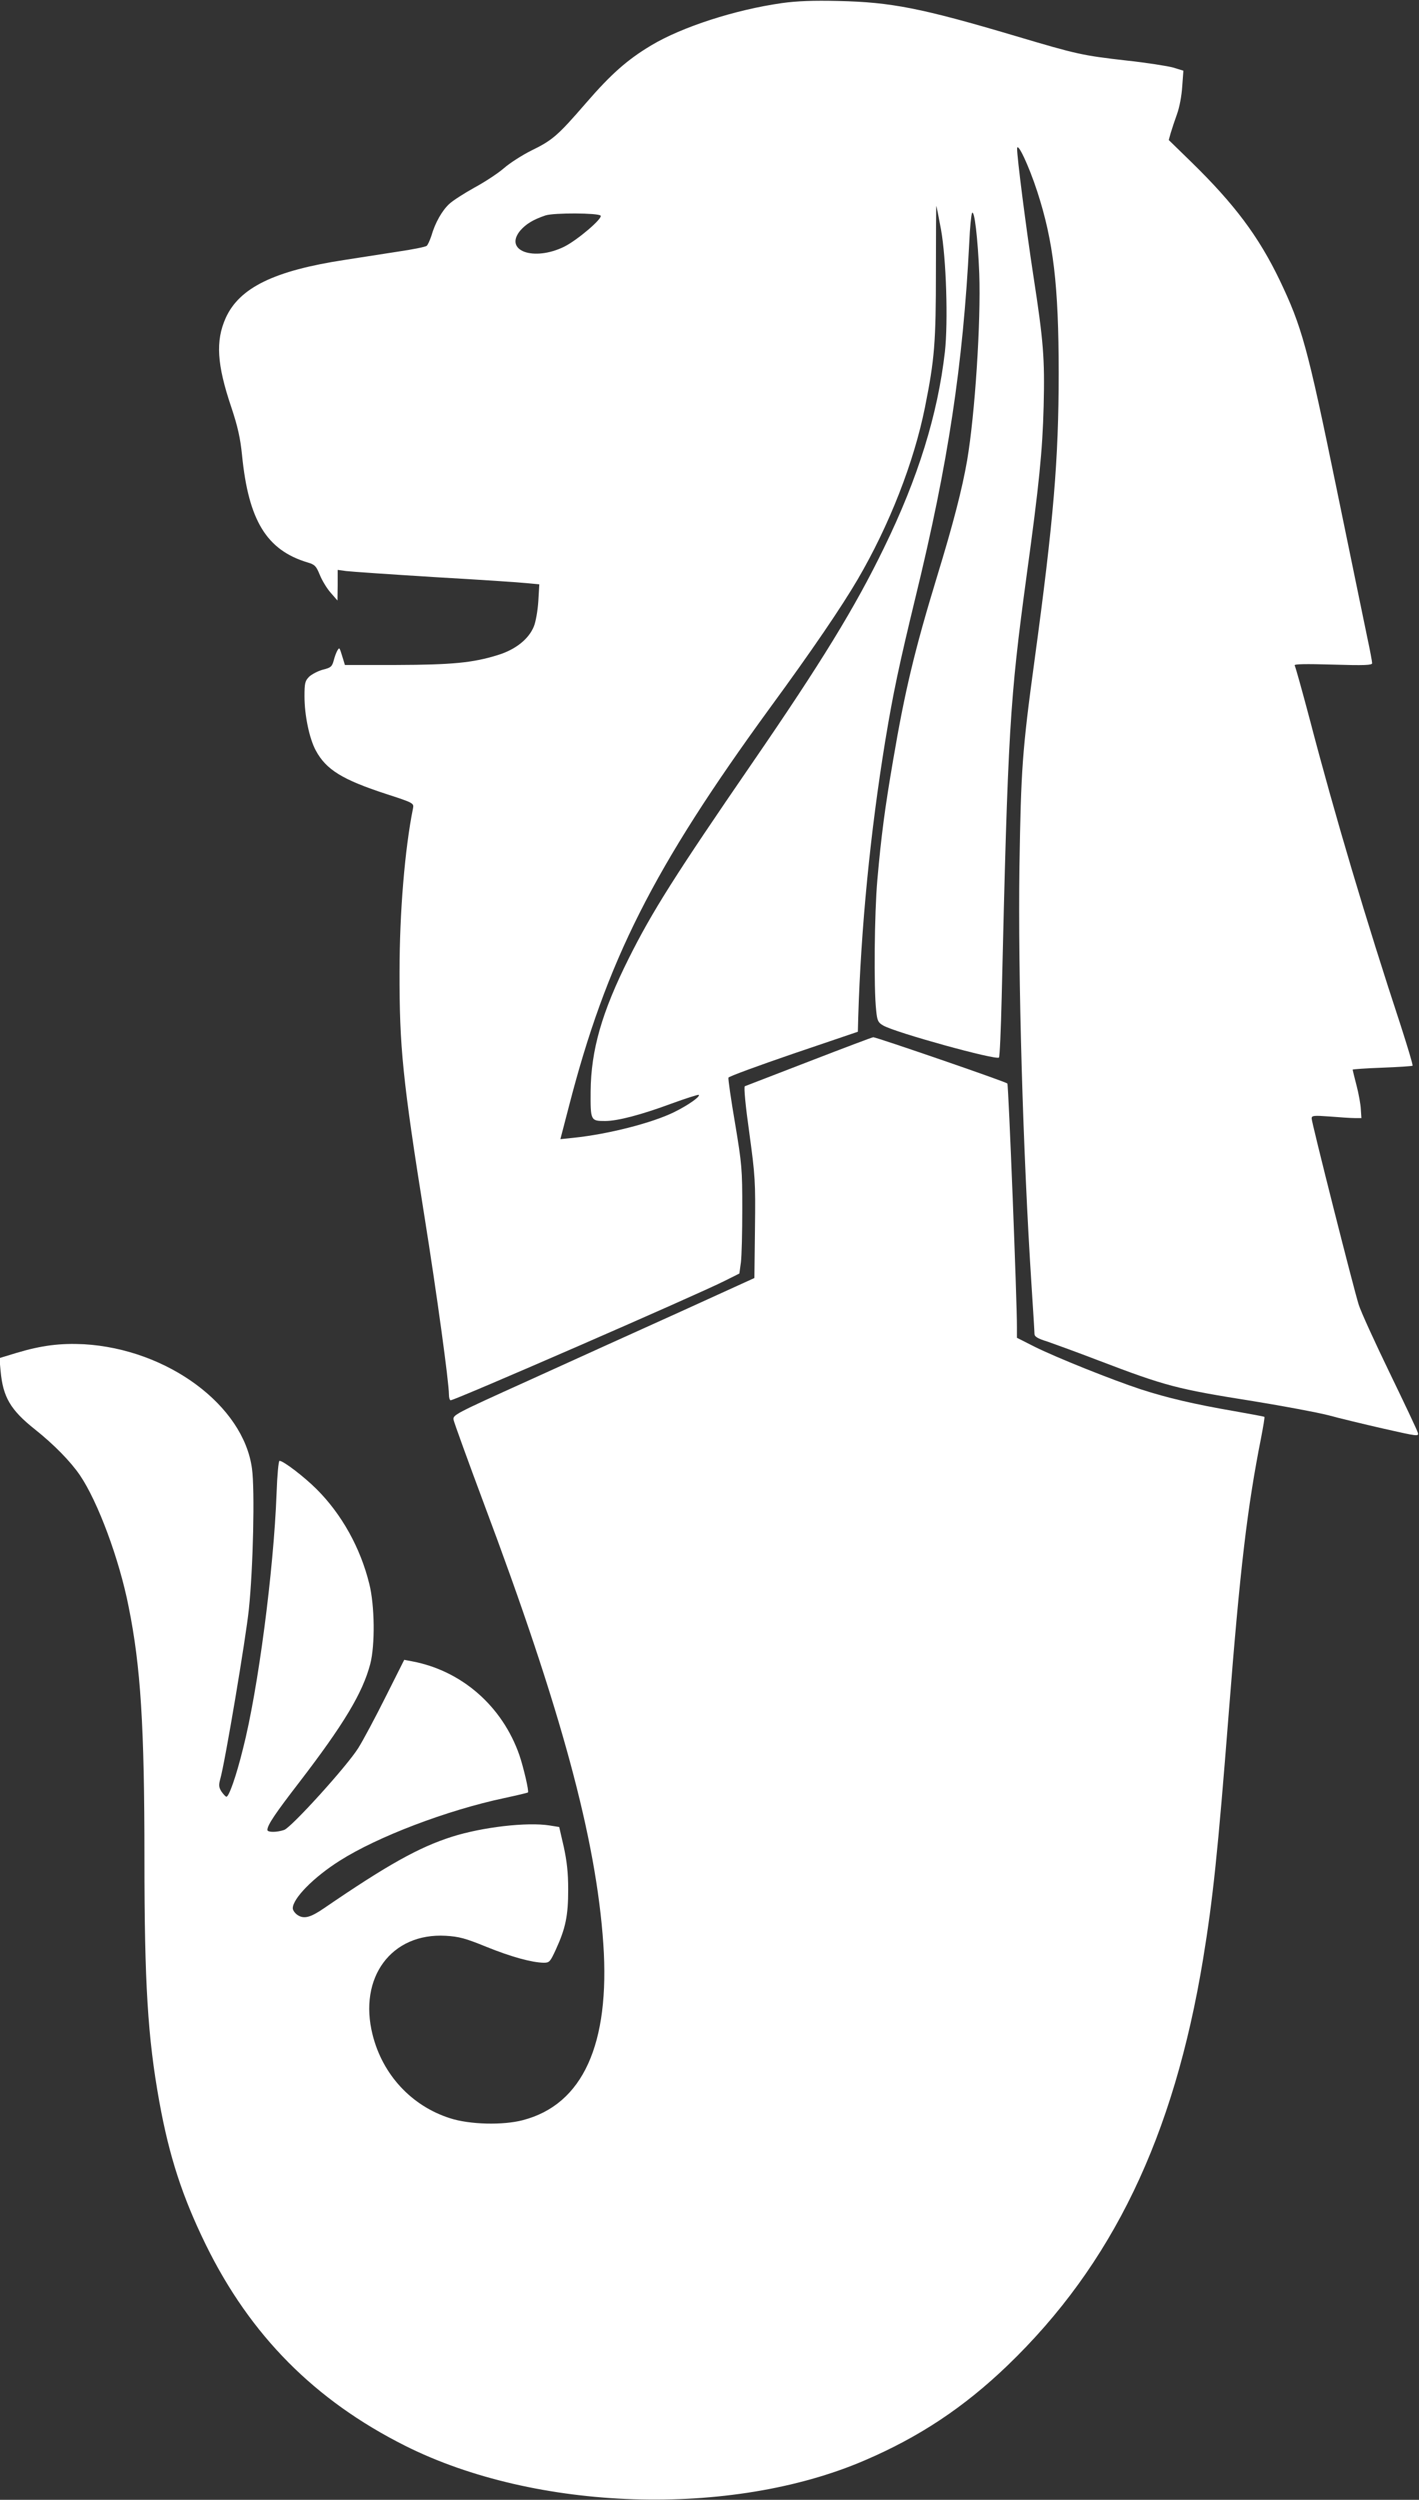
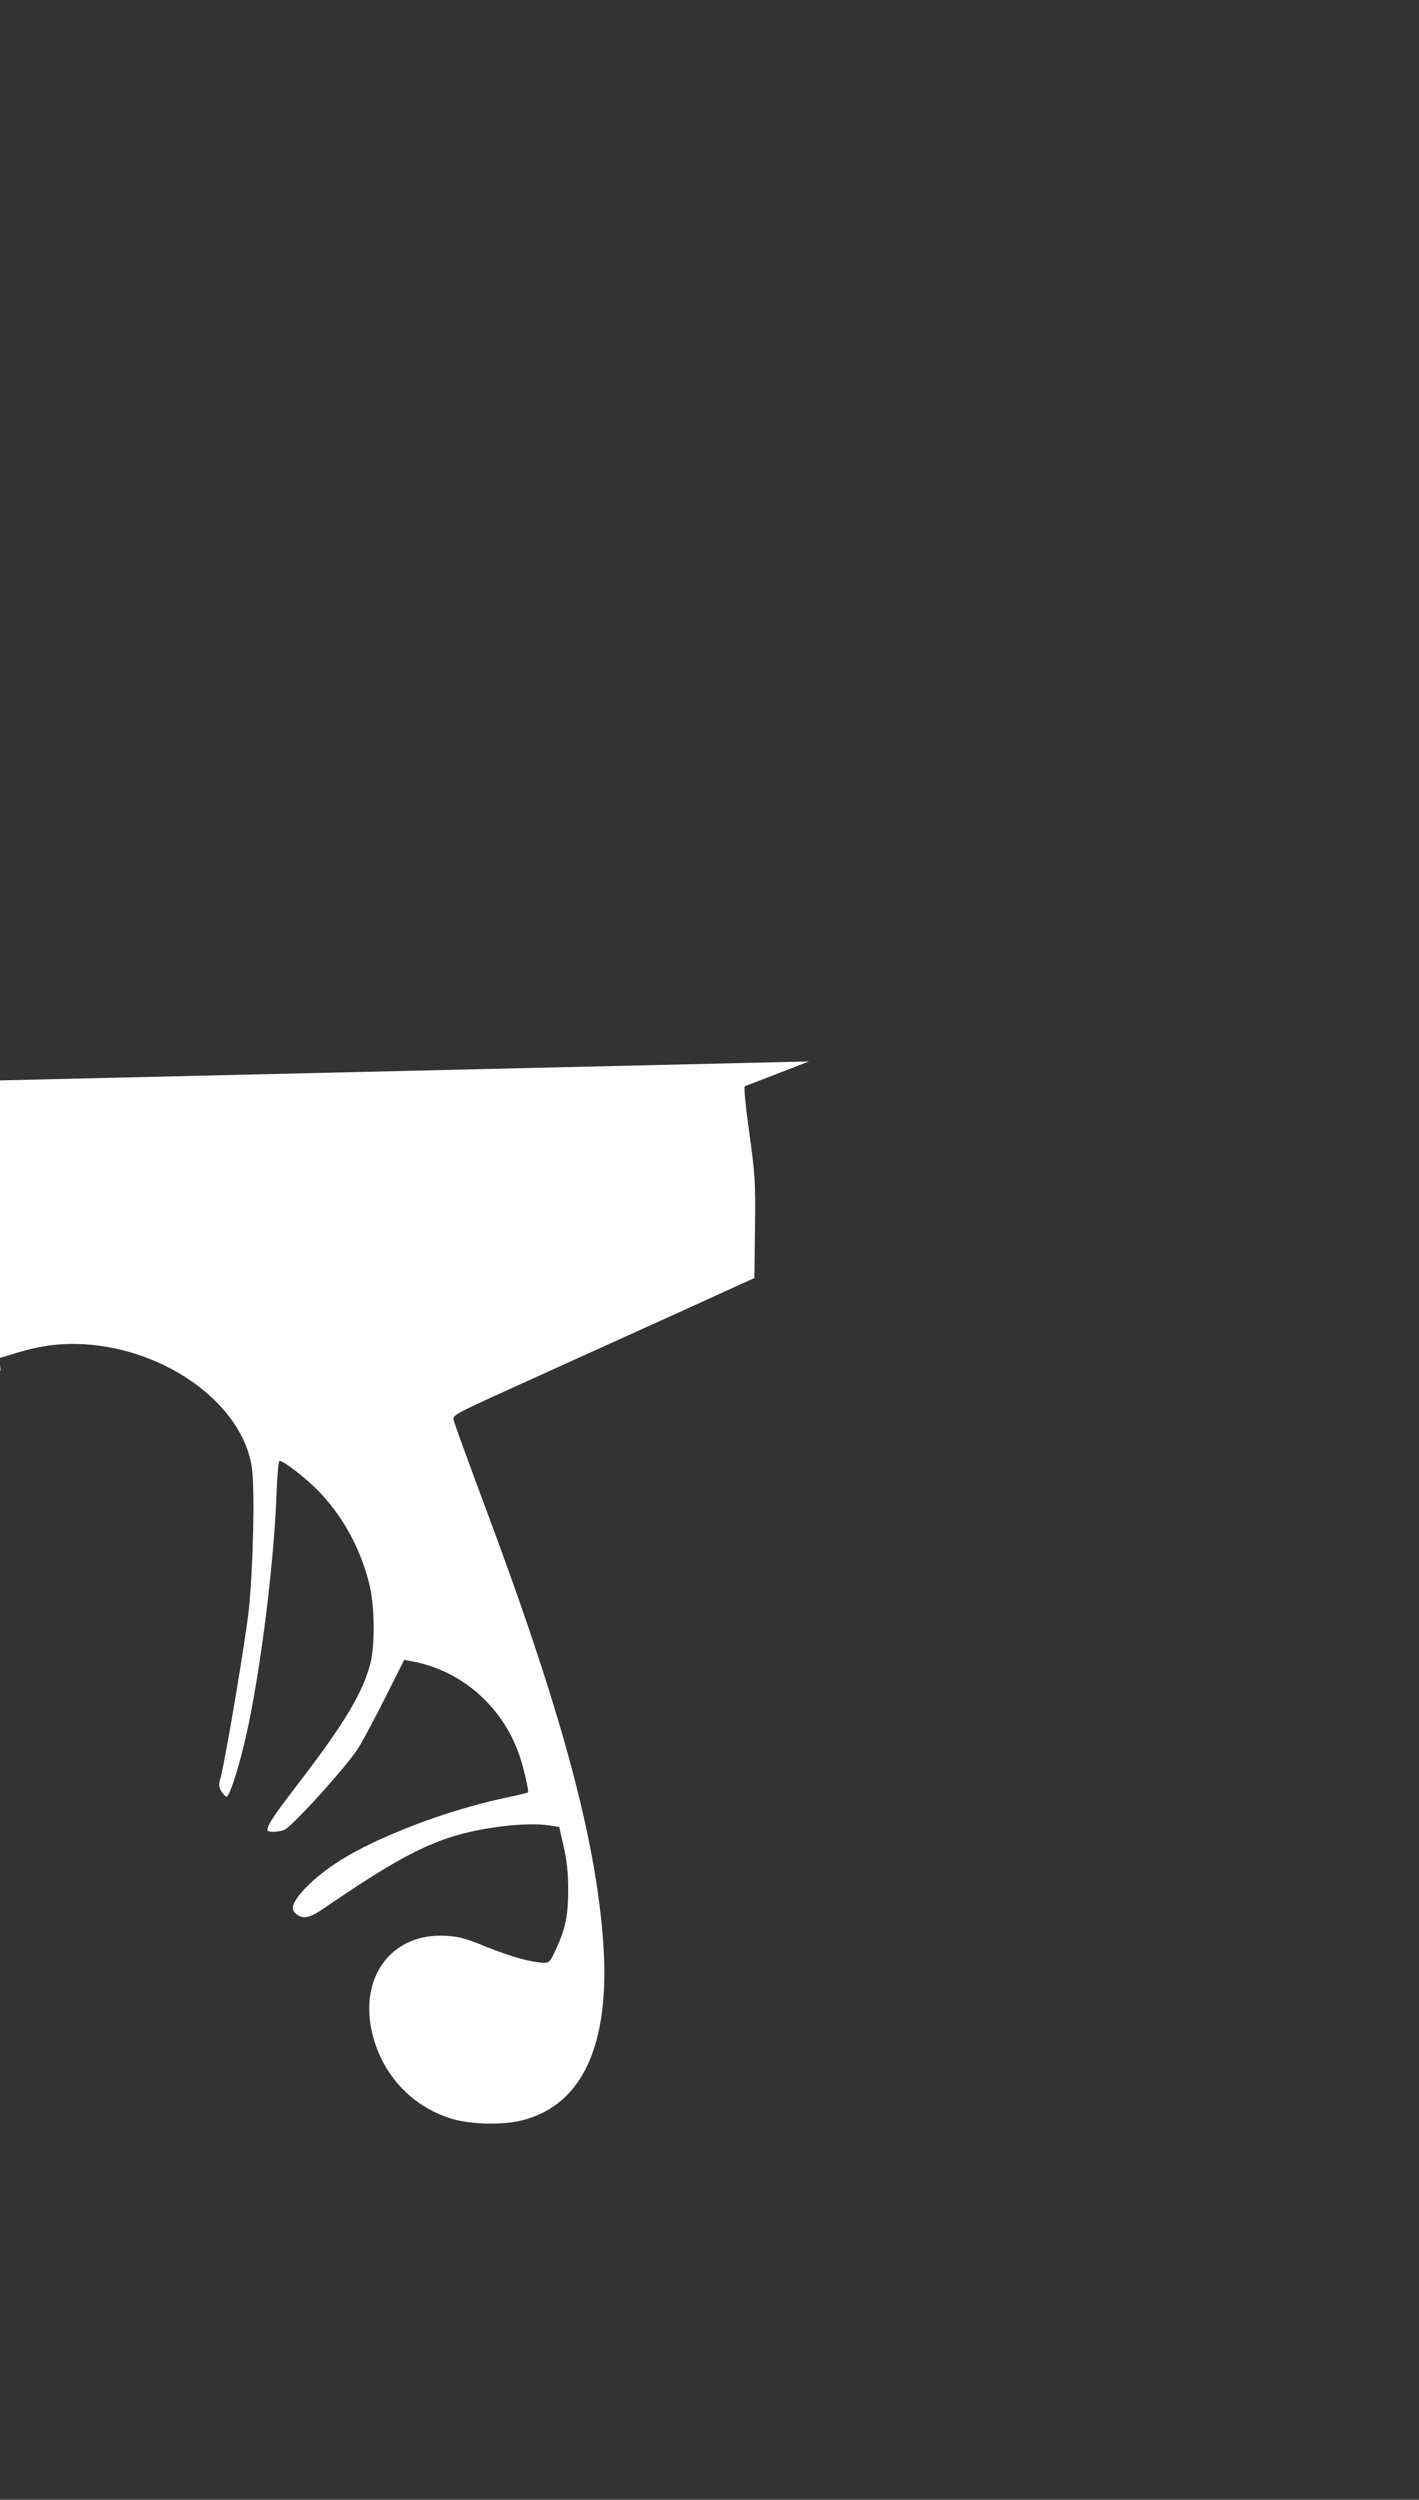
<svg xmlns="http://www.w3.org/2000/svg" version="1.0" width="727pt" height="1280pt" viewBox="0 0 727 1280" preserveAspectRatio="xMidYMid meet">
  <rect x="0" y="0" width="727" height="1280" fill="#333333" stroke="none" />
  <g transform="translate(0,1280) scale(0.1,-0.1)" fill="#ffffff" stroke="none">
-     <path d="M4005 12784 c-239 -34 -511 -122 -668 -216 -124 -74 -207 -148 -336 -297 -143 -165 -170 -189 -279 -242 -46 -23 -109 -63 -140 -90 -31 -27 -100 -72 -152 -100 -52 -29 -110 -66 -128 -83 -37 -34 -73 -97 -92 -164 -8 -23 -18 -46 -24 -51 -6 -5 -74 -19 -151 -30 -77 -12 -198 -31 -270 -42 -360 -55 -539 -142 -609 -298 -52 -117 -45 -237 29 -456 33 -99 46 -157 55 -245 33 -335 126 -487 336 -550 37 -11 44 -18 63 -65 12 -29 37 -70 56 -91 l34 -39 1 79 0 78 43 -6 c23 -3 227 -17 452 -31 226 -13 439 -27 474 -31 l64 -6 -5 -86 c-3 -48 -13 -106 -23 -130 -26 -64 -93 -118 -184 -146 -128 -40 -235 -50 -520 -51 l-264 0 -9 30 c-20 64 -18 61 -29 45 -5 -8 -14 -31 -19 -51 -9 -33 -15 -38 -56 -48 -25 -7 -56 -23 -70 -36 -21 -21 -24 -33 -24 -100 0 -98 25 -217 58 -278 53 -98 135 -149 362 -223 139 -45 141 -47 136 -73 -42 -208 -69 -534 -69 -836 -1 -384 16 -554 128 -1256 62 -388 125 -846 125 -909 0 -17 4 -30 9 -30 22 0 1258 538 1403 611 l76 38 8 58 c4 32 7 155 7 273 0 203 -2 228 -37 438 -21 122 -36 228 -34 234 2 6 152 61 333 123 l330 112 2 74 c14 460 62 948 139 1419 40 241 69 379 154 730 168 688 244 1191 276 1820 3 74 10 141 14 149 12 22 30 -132 37 -309 9 -249 -22 -722 -62 -957 -25 -145 -71 -324 -155 -598 -114 -374 -164 -583 -224 -936 -42 -244 -61 -387 -81 -614 -15 -170 -19 -556 -6 -669 5 -53 10 -62 36 -77 61 -36 579 -179 593 -164 4 4 10 142 14 308 32 1369 41 1521 128 2162 64 466 81 636 87 866 6 244 -1 332 -53 669 -38 249 -84 609 -83 649 1 38 60 -87 103 -219 83 -255 110 -480 110 -930 0 -443 -26 -753 -124 -1473 -63 -463 -69 -556 -77 -1052 -8 -561 18 -1473 62 -2148 8 -125 15 -236 15 -247 0 -14 16 -24 68 -40 37 -13 153 -55 257 -95 349 -133 402 -147 799 -210 153 -25 324 -57 379 -71 55 -15 183 -46 284 -69 177 -40 183 -41 177 -21 -3 12 -68 149 -144 306 -76 157 -148 314 -159 350 -27 86 -241 932 -241 953 0 15 10 16 93 10 50 -4 108 -8 127 -8 l35 0 -3 45 c-1 25 -11 80 -22 122 -11 43 -20 79 -20 81 0 2 68 7 151 10 83 3 153 8 156 10 3 3 -25 95 -60 204 -176 534 -338 1077 -466 1567 -39 147 -74 273 -78 279 -4 7 57 8 195 4 163 -5 202 -3 202 7 0 8 -11 67 -25 132 -14 66 -85 413 -159 771 -148 720 -176 820 -290 1059 -108 224 -231 388 -451 603 l-117 114 10 36 c6 20 20 63 32 96 13 35 24 95 27 142 l6 81 -52 16 c-29 8 -137 25 -239 36 -228 26 -254 32 -567 125 -485 144 -640 174 -910 180 -128 3 -212 0 -290 -11z m816 -1159 c27 -149 37 -472 20 -627 -37 -321 -137 -645 -312 -1003 -148 -305 -321 -587 -673 -1099 -398 -579 -515 -764 -635 -1004 -138 -276 -193 -469 -195 -680 -1 -150 0 -152 74 -152 64 0 183 31 340 89 74 27 137 47 140 45 9 -9 -56 -54 -125 -88 -113 -56 -341 -114 -517 -132 l-67 -7 44 169 c192 744 432 1219 1028 2037 217 296 369 520 451 660 161 275 288 598 345 882 49 245 56 330 56 697 0 185 1 335 2 334 1 -1 12 -55 24 -121z m-1744 71 c13 -13 -118 -125 -186 -159 -157 -77 -312 -21 -225 83 29 33 66 56 129 77 43 14 268 13 282 -1z" />
-     <path d="M4145 7365 c-176 -68 -324 -125 -329 -127 -6 -3 4 -105 23 -239 30 -220 32 -249 29 -489 l-3 -254 -380 -173 c-209 -94 -557 -252 -773 -350 -387 -175 -393 -178 -388 -204 3 -14 73 -208 156 -430 394 -1050 574 -1712 611 -2252 35 -514 -105 -823 -412 -903 -102 -27 -273 -23 -374 10 -197 63 -345 223 -396 427 -74 293 96 523 375 507 68 -4 101 -13 209 -57 126 -51 232 -80 293 -81 29 0 33 5 62 68 50 109 63 173 63 307 0 88 -7 147 -23 220 l-23 100 -50 8 c-114 18 -342 -8 -500 -58 -169 -54 -329 -143 -655 -366 -70 -48 -103 -56 -135 -35 -14 9 -25 25 -25 35 0 50 107 159 240 243 195 124 551 259 843 321 65 14 120 27 122 29 6 6 -23 129 -44 191 -88 252 -297 434 -553 481 l-37 7 -96 -191 c-52 -104 -115 -222 -139 -260 -57 -92 -342 -406 -380 -420 -38 -13 -86 -13 -86 0 0 25 40 84 161 241 229 298 327 460 366 609 25 96 23 299 -5 410 -45 183 -140 355 -269 484 -64 64 -171 146 -191 146 -5 0 -12 -75 -15 -167 -15 -397 -95 -1006 -172 -1307 -35 -142 -72 -246 -85 -246 -4 0 -15 12 -25 26 -14 22 -15 33 -7 63 23 76 132 724 147 871 22 209 31 611 16 720 -43 324 -433 612 -861 637 -121 6 -217 -6 -344 -44 l-89 -27 6 -65 c12 -134 50 -200 176 -300 98 -78 182 -164 230 -234 92 -135 202 -430 250 -674 62 -307 81 -611 81 -1288 0 -643 17 -918 76 -1245 51 -283 119 -490 239 -735 228 -464 558 -796 1020 -1028 671 -337 1670 -369 2353 -76 281 120 510 272 733 486 538 517 853 1171 1003 2083 50 305 75 541 131 1255 58 743 95 1055 166 1413 11 57 19 105 17 107 -2 2 -73 15 -158 30 -202 35 -339 67 -475 111 -149 49 -436 164 -546 219 l-89 45 0 53 c1 124 -43 1243 -49 1249 -7 9 -674 238 -687 237 -5 0 -153 -56 -329 -124z" />
+     <path d="M4145 7365 c-176 -68 -324 -125 -329 -127 -6 -3 4 -105 23 -239 30 -220 32 -249 29 -489 l-3 -254 -380 -173 c-209 -94 -557 -252 -773 -350 -387 -175 -393 -178 -388 -204 3 -14 73 -208 156 -430 394 -1050 574 -1712 611 -2252 35 -514 -105 -823 -412 -903 -102 -27 -273 -23 -374 10 -197 63 -345 223 -396 427 -74 293 96 523 375 507 68 -4 101 -13 209 -57 126 -51 232 -80 293 -81 29 0 33 5 62 68 50 109 63 173 63 307 0 88 -7 147 -23 220 l-23 100 -50 8 c-114 18 -342 -8 -500 -58 -169 -54 -329 -143 -655 -366 -70 -48 -103 -56 -135 -35 -14 9 -25 25 -25 35 0 50 107 159 240 243 195 124 551 259 843 321 65 14 120 27 122 29 6 6 -23 129 -44 191 -88 252 -297 434 -553 481 l-37 7 -96 -191 c-52 -104 -115 -222 -139 -260 -57 -92 -342 -406 -380 -420 -38 -13 -86 -13 -86 0 0 25 40 84 161 241 229 298 327 460 366 609 25 96 23 299 -5 410 -45 183 -140 355 -269 484 -64 64 -171 146 -191 146 -5 0 -12 -75 -15 -167 -15 -397 -95 -1006 -172 -1307 -35 -142 -72 -246 -85 -246 -4 0 -15 12 -25 26 -14 22 -15 33 -7 63 23 76 132 724 147 871 22 209 31 611 16 720 -43 324 -433 612 -861 637 -121 6 -217 -6 -344 -44 l-89 -27 6 -65 l-89 45 0 53 c1 124 -43 1243 -49 1249 -7 9 -674 238 -687 237 -5 0 -153 -56 -329 -124z" />
  </g>
</svg>